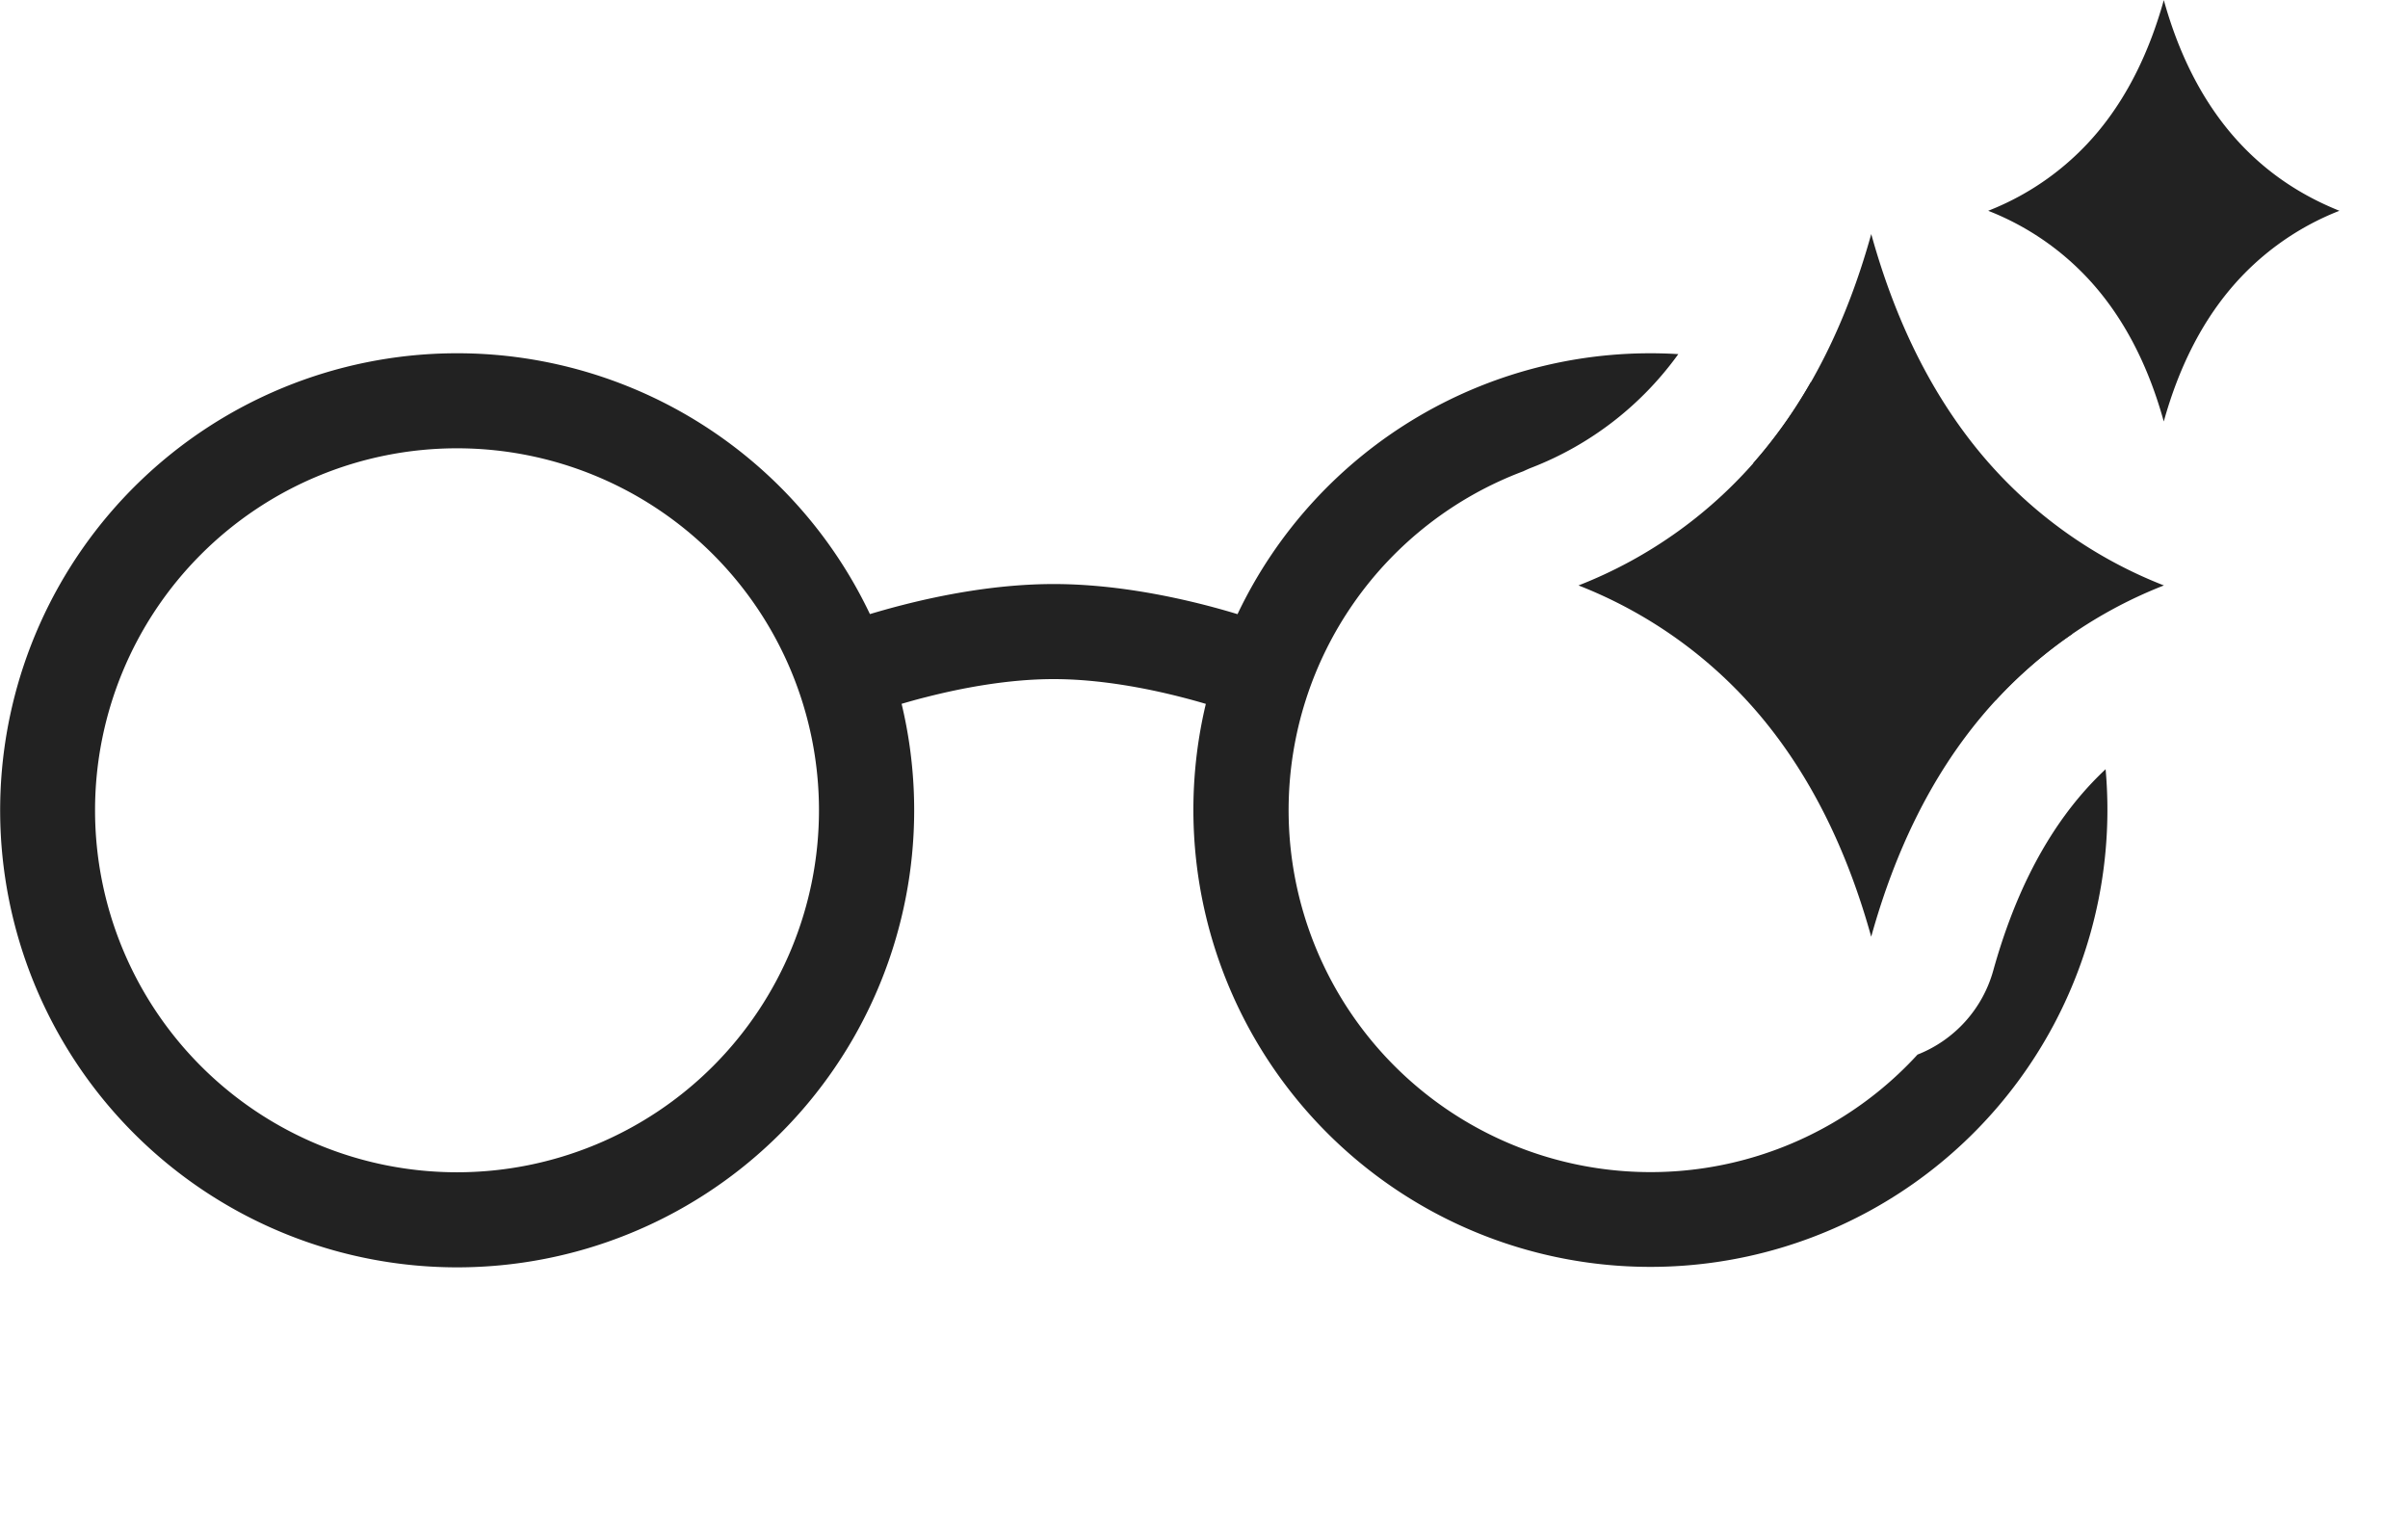
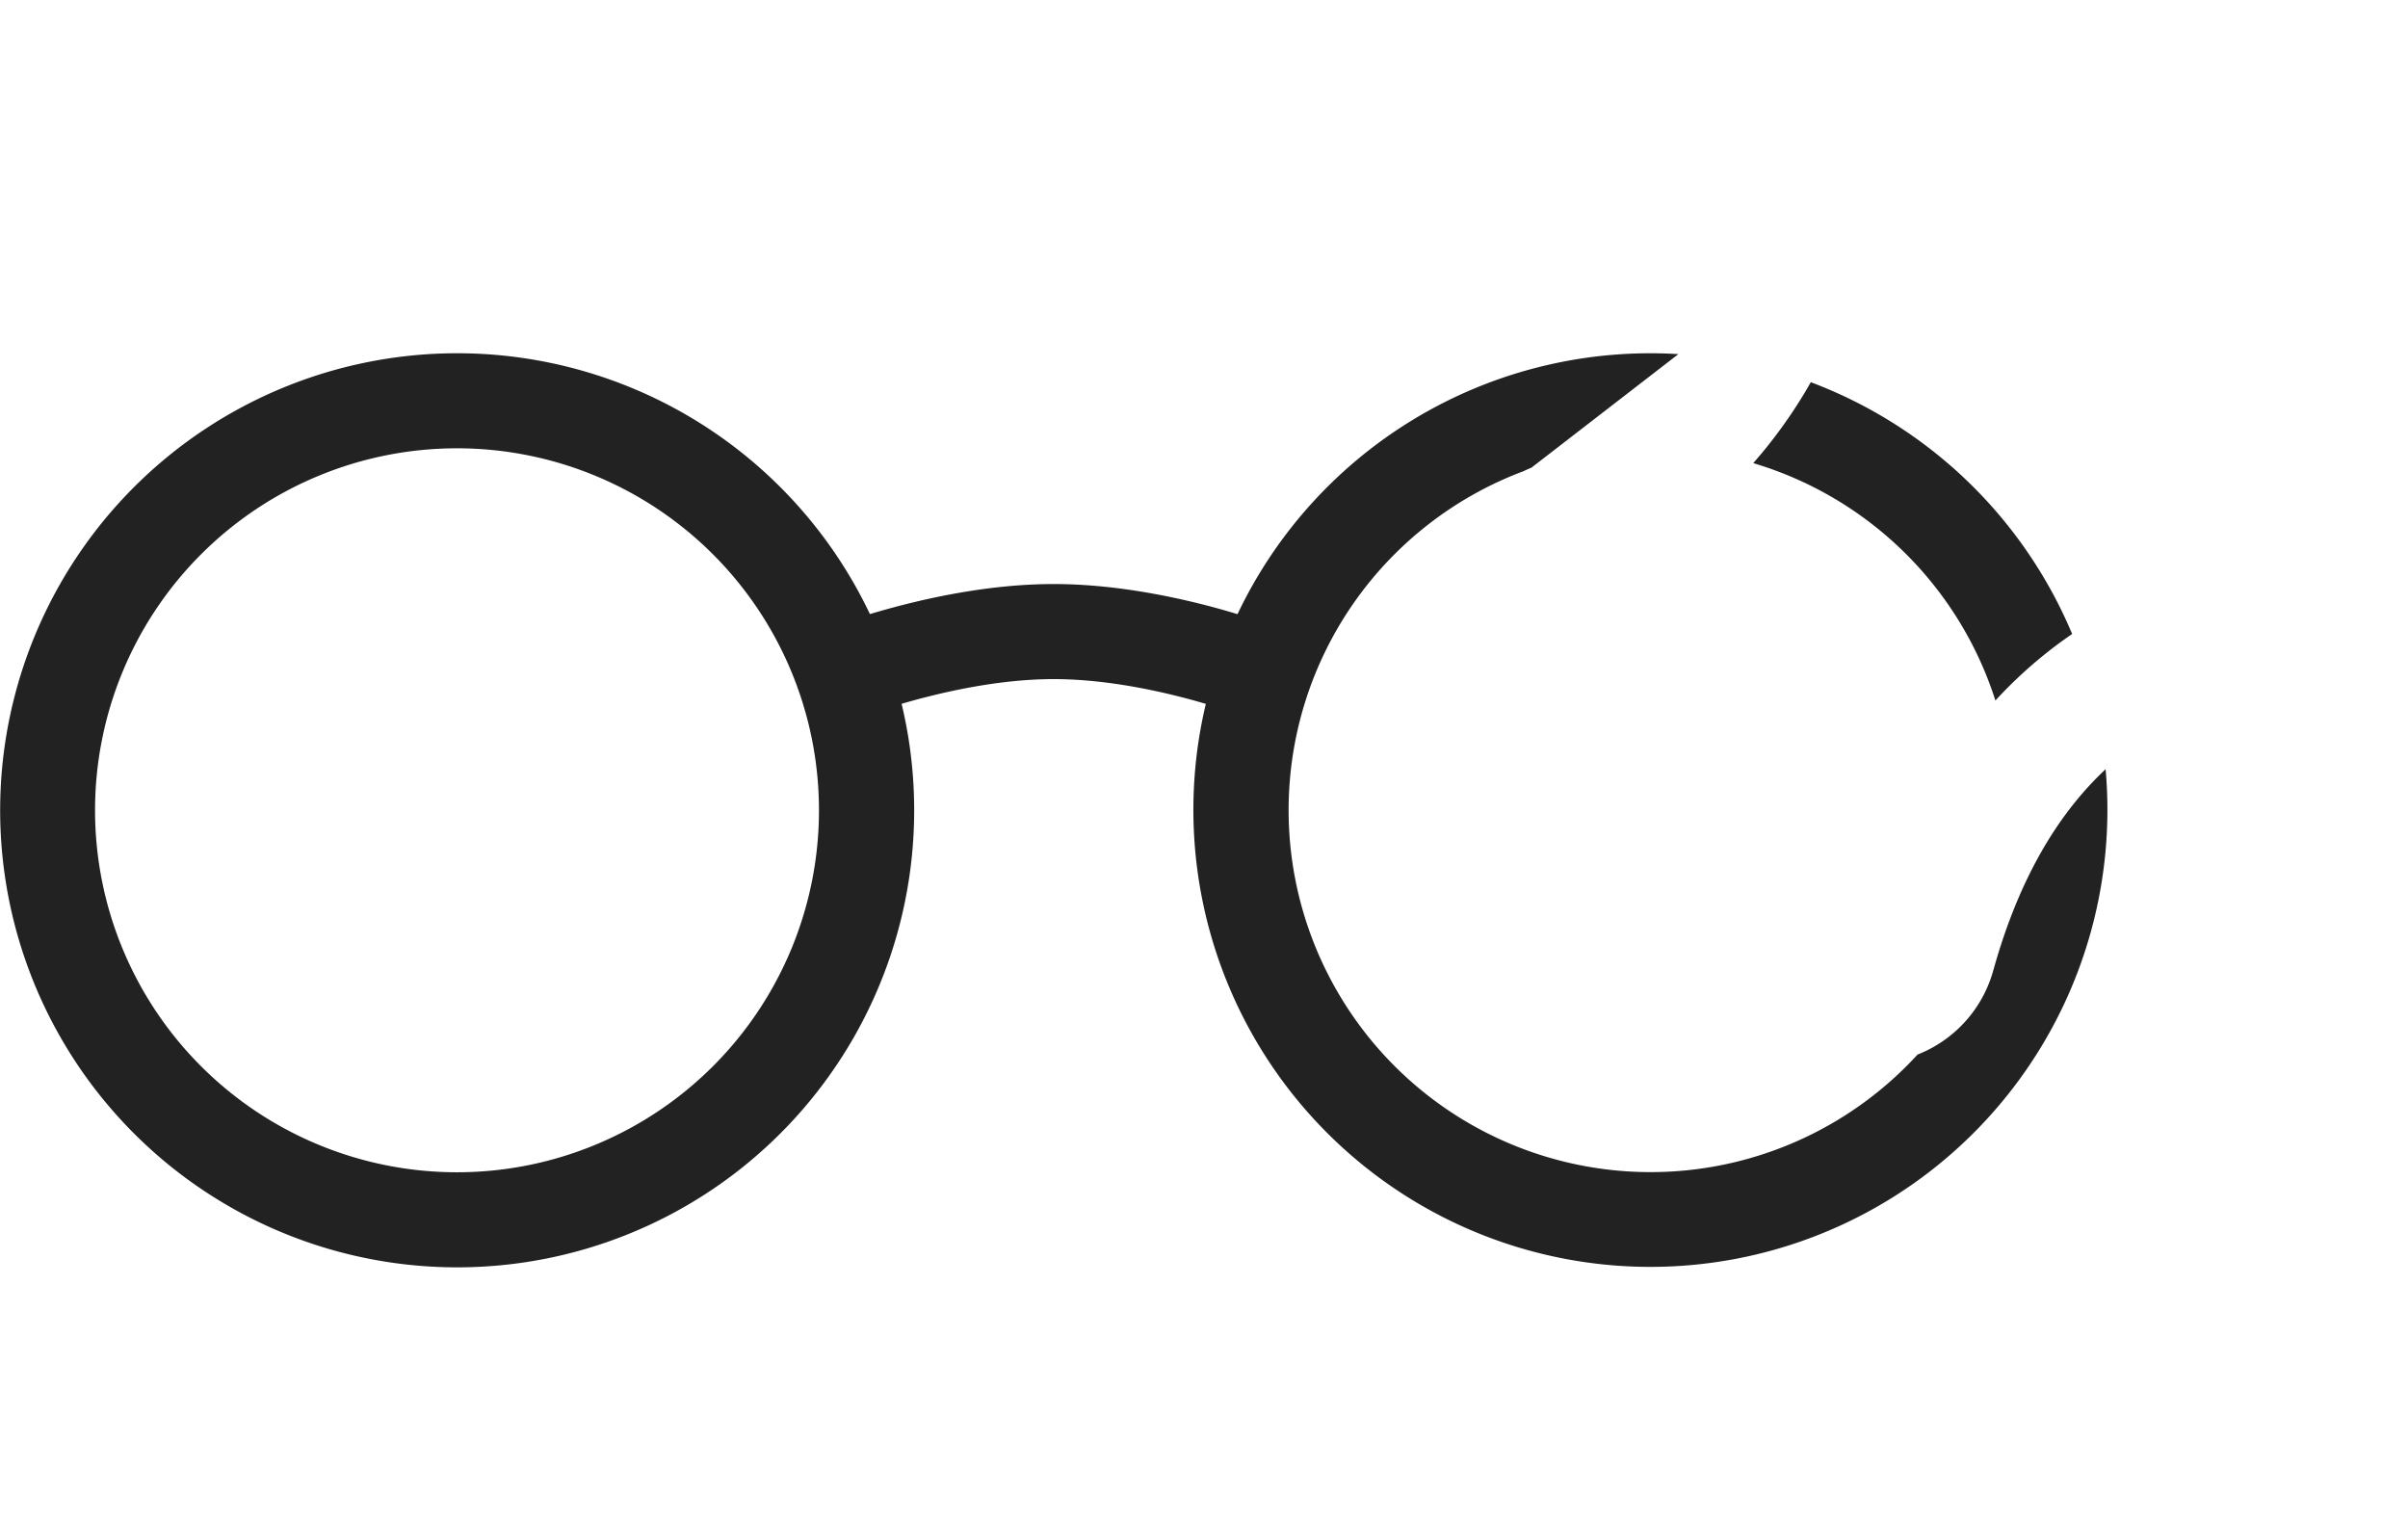
<svg xmlns="http://www.w3.org/2000/svg" width="38" height="24" fill="none">
-   <path fill="#222" fill-rule="evenodd" d="M29.53 3.695c.384 1.386.961 2.54 1.731 3.465a7.145 7.145 0 0 0 2.887 2.078 7.145 7.145 0 0 0-2.887 2.079c-.77.923-1.347 2.078-1.732 3.464-.385-1.386-.962-2.54-1.732-3.464a7.145 7.145 0 0 0-2.887-2.079 7.145 7.145 0 0 0 2.887-2.078c.77-.924 1.347-2.079 1.732-3.465ZM34.146 0c.231.831.578 1.524 1.04 2.079.462.554 1.039.97 1.732 1.247a4.287 4.287 0 0 0-1.732 1.247c-.462.554-.809 1.247-1.04 2.078-.23-.831-.577-1.524-1.039-2.078a4.287 4.287 0 0 0-1.732-1.247 4.287 4.287 0 0 0 1.732-1.247c.462-.555.808-1.248 1.04-2.079Z" clip-rule="evenodd" />
-   <path fill="#222" fill-rule="evenodd" d="M28.576 6.031a7.236 7.236 0 0 1 4.124 3.973 7.03 7.03 0 0 0-1.211 1.05 5.725 5.725 0 0 0-3.821-3.746l.128-.15a7.67 7.67 0 0 0 .78-1.127Zm-2.09-.443a7.213 7.213 0 0 0-6.957 4.103c-.148-.045-.32-.094-.51-.143-.633-.162-1.502-.332-2.39-.332-.89 0-1.758.17-2.39.332-.192.049-.363.098-.511.142a7.212 7.212 0 1 0 .5 1.416c.114-.033.242-.07.383-.105.57-.146 1.303-.285 2.017-.285s1.448.139 2.017.285c.141.036.27.072.384.106a7.212 7.212 0 1 0 14.199 1.031 5.16 5.16 0 0 0-.431.457c-.556.668-1.018 1.554-1.342 2.72a2 2 0 0 1-1.195 1.326 5.712 5.712 0 1 1-6.223-9.204c.043-.02.086-.04.13-.057a5.146 5.146 0 0 0 2.318-1.792Zm-13.562 7.198a5.712 5.712 0 1 1-11.424 0 5.712 5.712 0 0 1 11.424 0Z" clip-rule="evenodd" />
+   <path fill="#222" fill-rule="evenodd" d="M28.576 6.031a7.236 7.236 0 0 1 4.124 3.973 7.03 7.03 0 0 0-1.211 1.05 5.725 5.725 0 0 0-3.821-3.746l.128-.15a7.67 7.67 0 0 0 .78-1.127Zm-2.09-.443a7.213 7.213 0 0 0-6.957 4.103c-.148-.045-.32-.094-.51-.143-.633-.162-1.502-.332-2.39-.332-.89 0-1.758.17-2.39.332-.192.049-.363.098-.511.142a7.212 7.212 0 1 0 .5 1.416c.114-.033.242-.07.383-.105.57-.146 1.303-.285 2.017-.285s1.448.139 2.017.285c.141.036.27.072.384.106a7.212 7.212 0 1 0 14.199 1.031 5.16 5.16 0 0 0-.431.457c-.556.668-1.018 1.554-1.342 2.72a2 2 0 0 1-1.195 1.326 5.712 5.712 0 1 1-6.223-9.204c.043-.02.086-.04.13-.057Zm-13.562 7.198a5.712 5.712 0 1 1-11.424 0 5.712 5.712 0 0 1 11.424 0Z" clip-rule="evenodd" />
</svg>